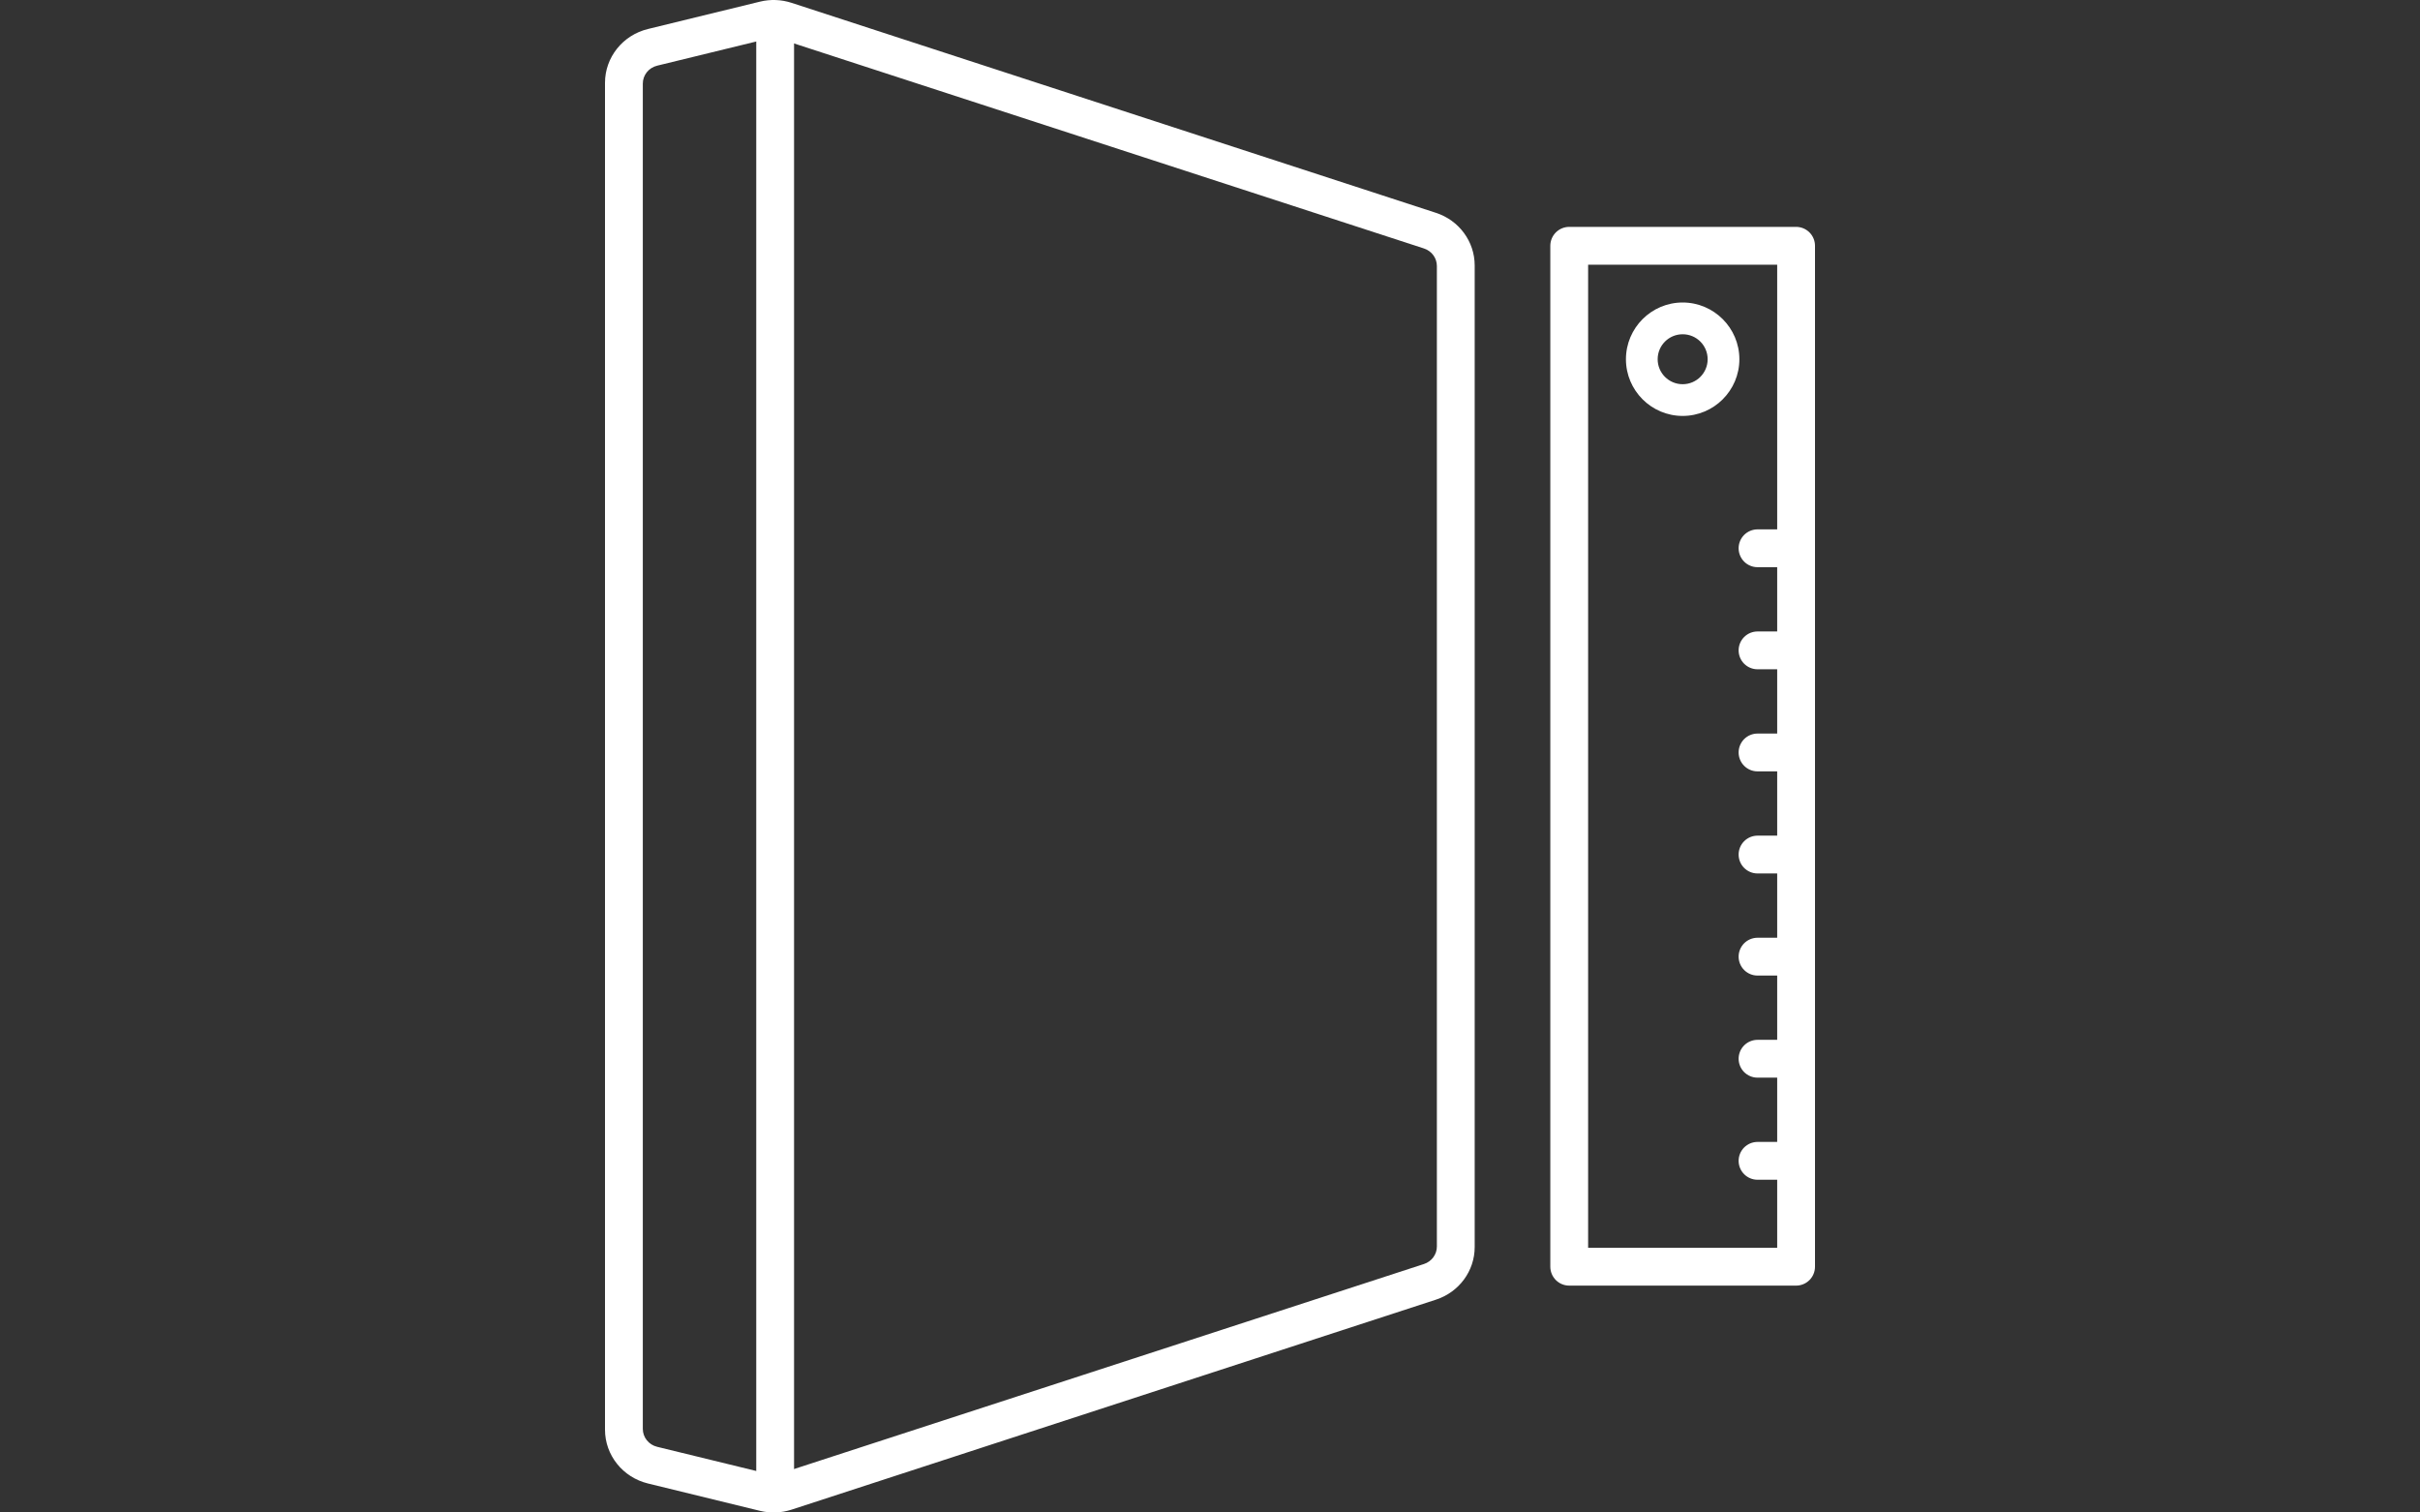
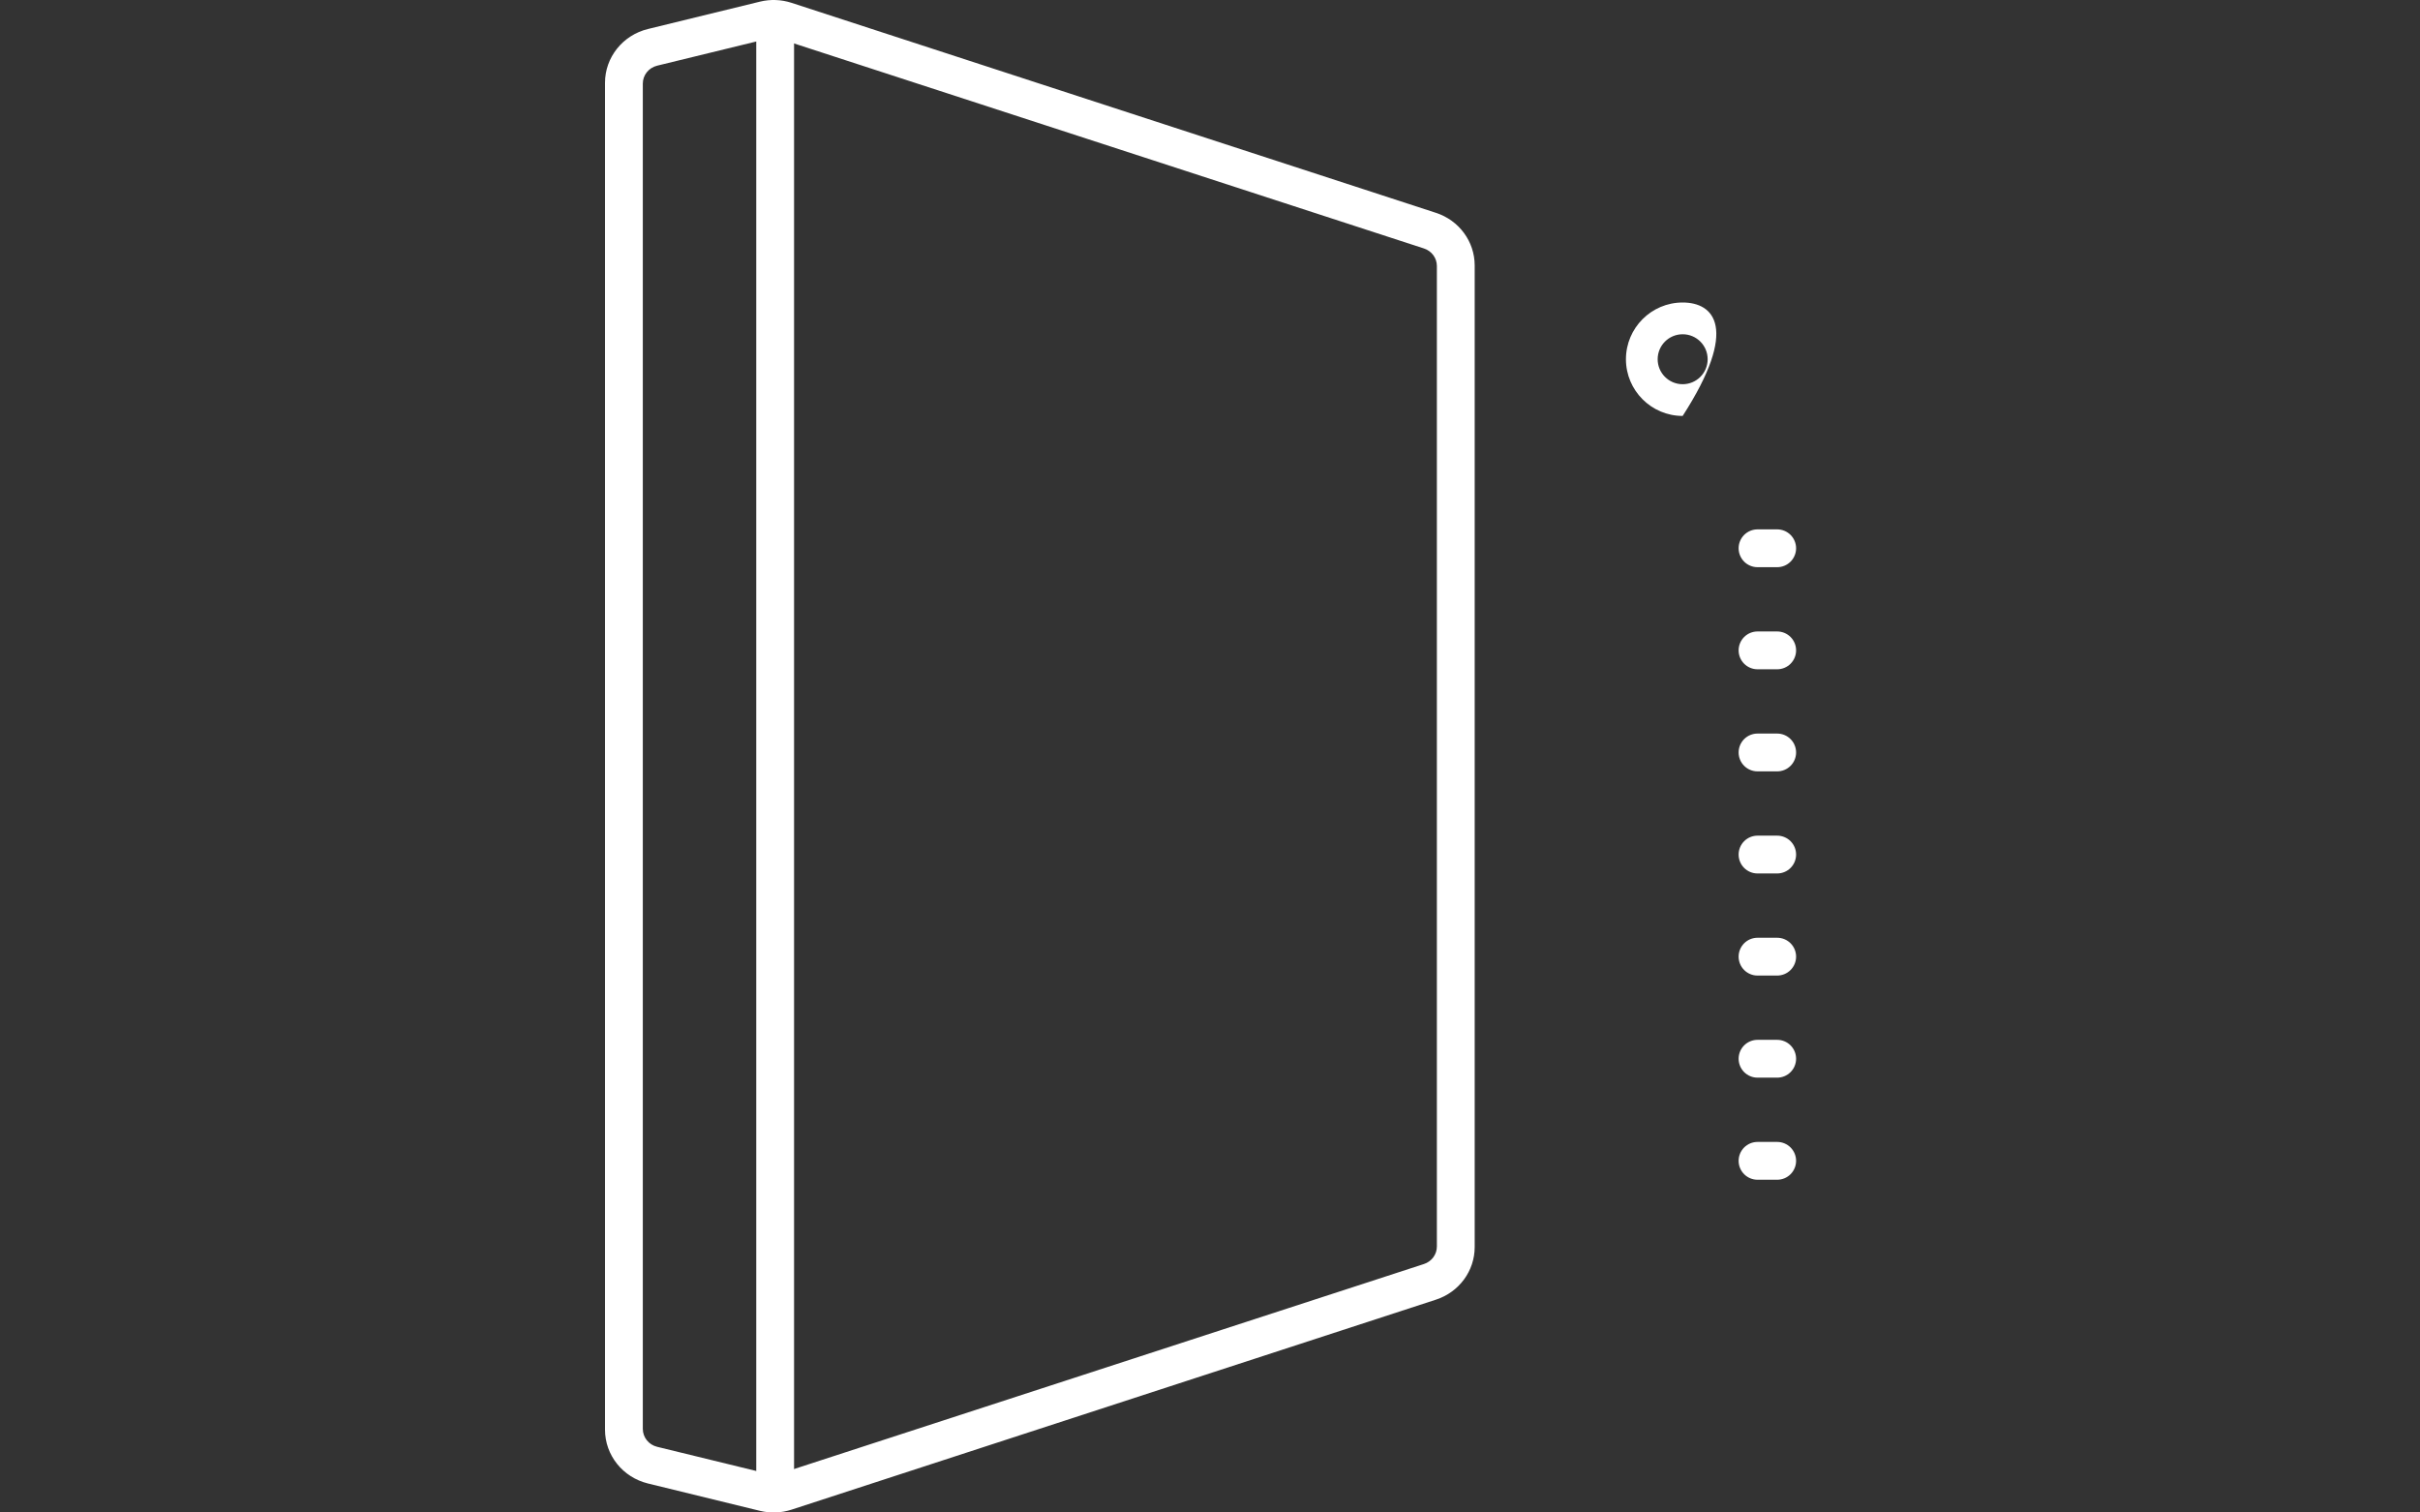
<svg xmlns="http://www.w3.org/2000/svg" width="64px" height="40px" viewBox="0 0 64 40" version="1.1">
  <rect x="0" y="0" width="64" height="40" fill="#333333" stroke="none" />
  <title>ic-link-planungstool</title>
  <g id="ic-link-planungstool" stroke="none" stroke-width="1" fill="none" fill-rule="evenodd">
    <g id="Group" transform="translate(16, 0)">
      <path d="M4.096,0.044 L1.136,0.767 C0.468,0.93 0,1.517 0,2.19 L0,37.81 C0,38.483 0.468,39.07 1.136,39.233 L4.096,39.956 C4.373,40.024 4.664,40.013 4.934,39.925 L21.974,34.372 C22.587,34.173 23,33.612 23,32.981 L23,7.019 C23,6.388 22.587,5.827 21.974,5.628 L4.934,0.075 C4.664,-0.013 4.373,-0.024 4.096,0.044 Z M4.339,1.015 C4.431,0.992 4.528,0.996 4.618,1.025 L21.658,6.571 C21.862,6.637 22,6.824 22,7.034 L22,32.966 C22,33.176 21.862,33.363 21.658,33.429 L4.618,38.975 C4.528,39.004 4.431,39.008 4.339,38.985 L1.379,38.263 C1.156,38.209 1,38.013 1,37.789 L1,2.211 C1,1.987 1.156,1.791 1.379,1.737 L4.339,1.015 Z" id="Rectangle" fill="#FFFFFF" fill-rule="nonzero" />
      <path d="M4.5,0.5 C4.745,0.5 4.95,0.677 4.992,0.91 L5,1 L5,39 C5,39.276 4.776,39.5 4.5,39.5 C4.255,39.5 4.05,39.323 4.008,39.09 L4,39 L4,1 C4,0.724 4.224,0.5 4.5,0.5 Z" id="Line" fill="#FFFFFF" fill-rule="nonzero" />
      <g id="Group-3" transform="translate(26, 7)">
-         <path d="M5.5,-0.5 L5.5,26.5 L-0.5,26.5 L-0.5,-0.5 L5.5,-0.5 Z" id="Path" stroke="#FFFFFF" stroke-linejoin="round" />
-         <path d="M2.5,4 C3.327,4 4,3.327 4,2.501 C4,1.674 3.327,1 2.5,1 C1.673,1 1,1.674 1,2.501 C1,3.327 1.673,4 2.5,4 M2.5,1.84 C2.865,1.84 3.161,2.135 3.161,2.501 C3.161,2.865 2.865,3.161 2.5,3.161 C2.135,3.161 1.839,2.865 1.839,2.501 C1.839,2.135 2.135,1.84 2.5,1.84" id="Fill-3" fill="#FFFFFF" />
+         <path d="M2.5,4 C4,1.674 3.327,1 2.5,1 C1.673,1 1,1.674 1,2.501 C1,3.327 1.673,4 2.5,4 M2.5,1.84 C2.865,1.84 3.161,2.135 3.161,2.501 C3.161,2.865 2.865,3.161 2.5,3.161 C2.135,3.161 1.839,2.865 1.839,2.501 C1.839,2.135 2.135,1.84 2.5,1.84" id="Fill-3" fill="#FFFFFF" />
        <path d="M2.833,23 C2.925,23 3,23.224 3,23.5 C3,23.745 2.941,23.95 2.863,23.992 L2.833,24 L2.167,24 C2.075,24 2,23.776 2,23.5 C2,23.255 2.059,23.05 2.137,23.008 L2.167,23 L2.833,23 Z" id="Line-2" fill-rule="nonzero" />
        <line x1="5" y1="23.7" x2="4.48" y2="23.7" id="Path-5" stroke="#FFFFFF" stroke-linecap="round" stroke-linejoin="round" />
        <line x1="5" y1="18.3" x2="4.48" y2="18.3" id="Path-5" stroke="#FFFFFF" stroke-linecap="round" stroke-linejoin="round" />
        <line x1="5" y1="21" x2="4.48" y2="21" id="Path-5" stroke="#FFFFFF" stroke-linecap="round" stroke-linejoin="round" />
        <line x1="5" y1="15.6" x2="4.48" y2="15.6" id="Path-5" stroke="#FFFFFF" stroke-linecap="round" stroke-linejoin="round" />
        <line x1="5" y1="12.9" x2="4.48" y2="12.9" id="Path-5" stroke="#FFFFFF" stroke-linecap="round" stroke-linejoin="round" />
        <line x1="5" y1="10.2" x2="4.48" y2="10.2" id="Path-5" stroke="#FFFFFF" stroke-linecap="round" stroke-linejoin="round" />
        <line x1="5" y1="7.5" x2="4.48" y2="7.5" id="Path-5" stroke="#FFFFFF" stroke-linecap="round" stroke-linejoin="round" />
      </g>
    </g>
  </g>
</svg>